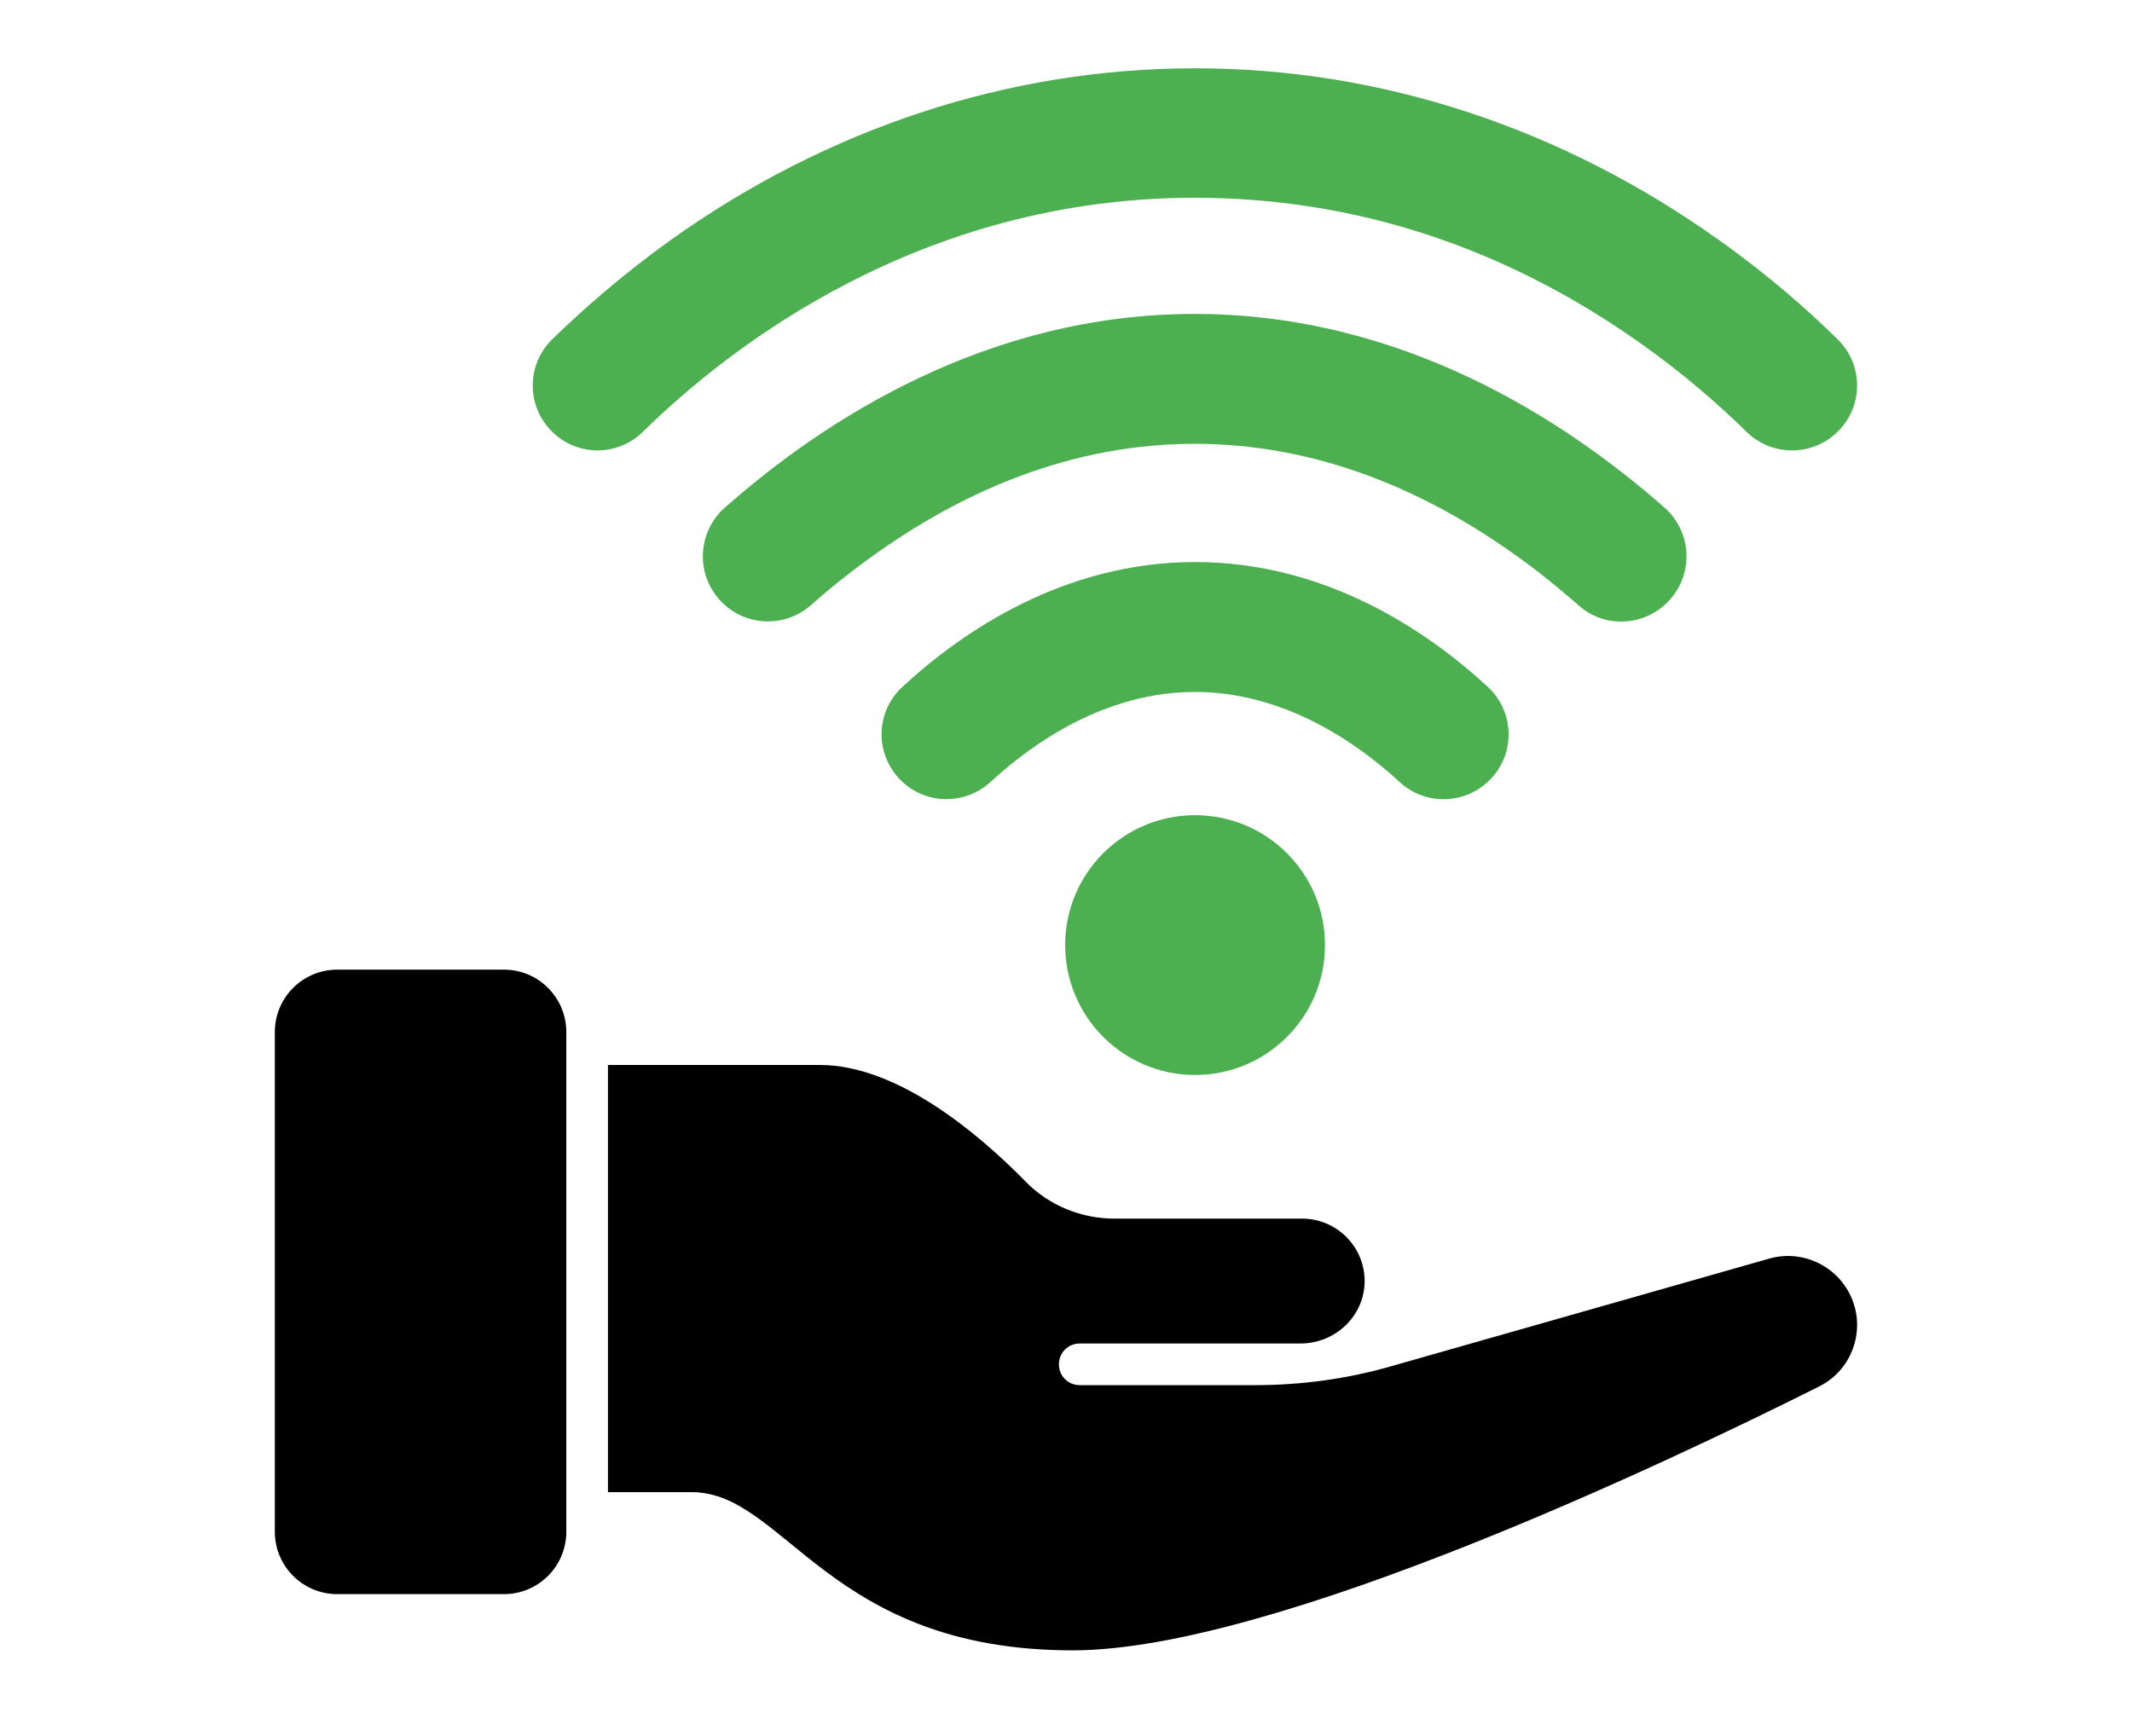
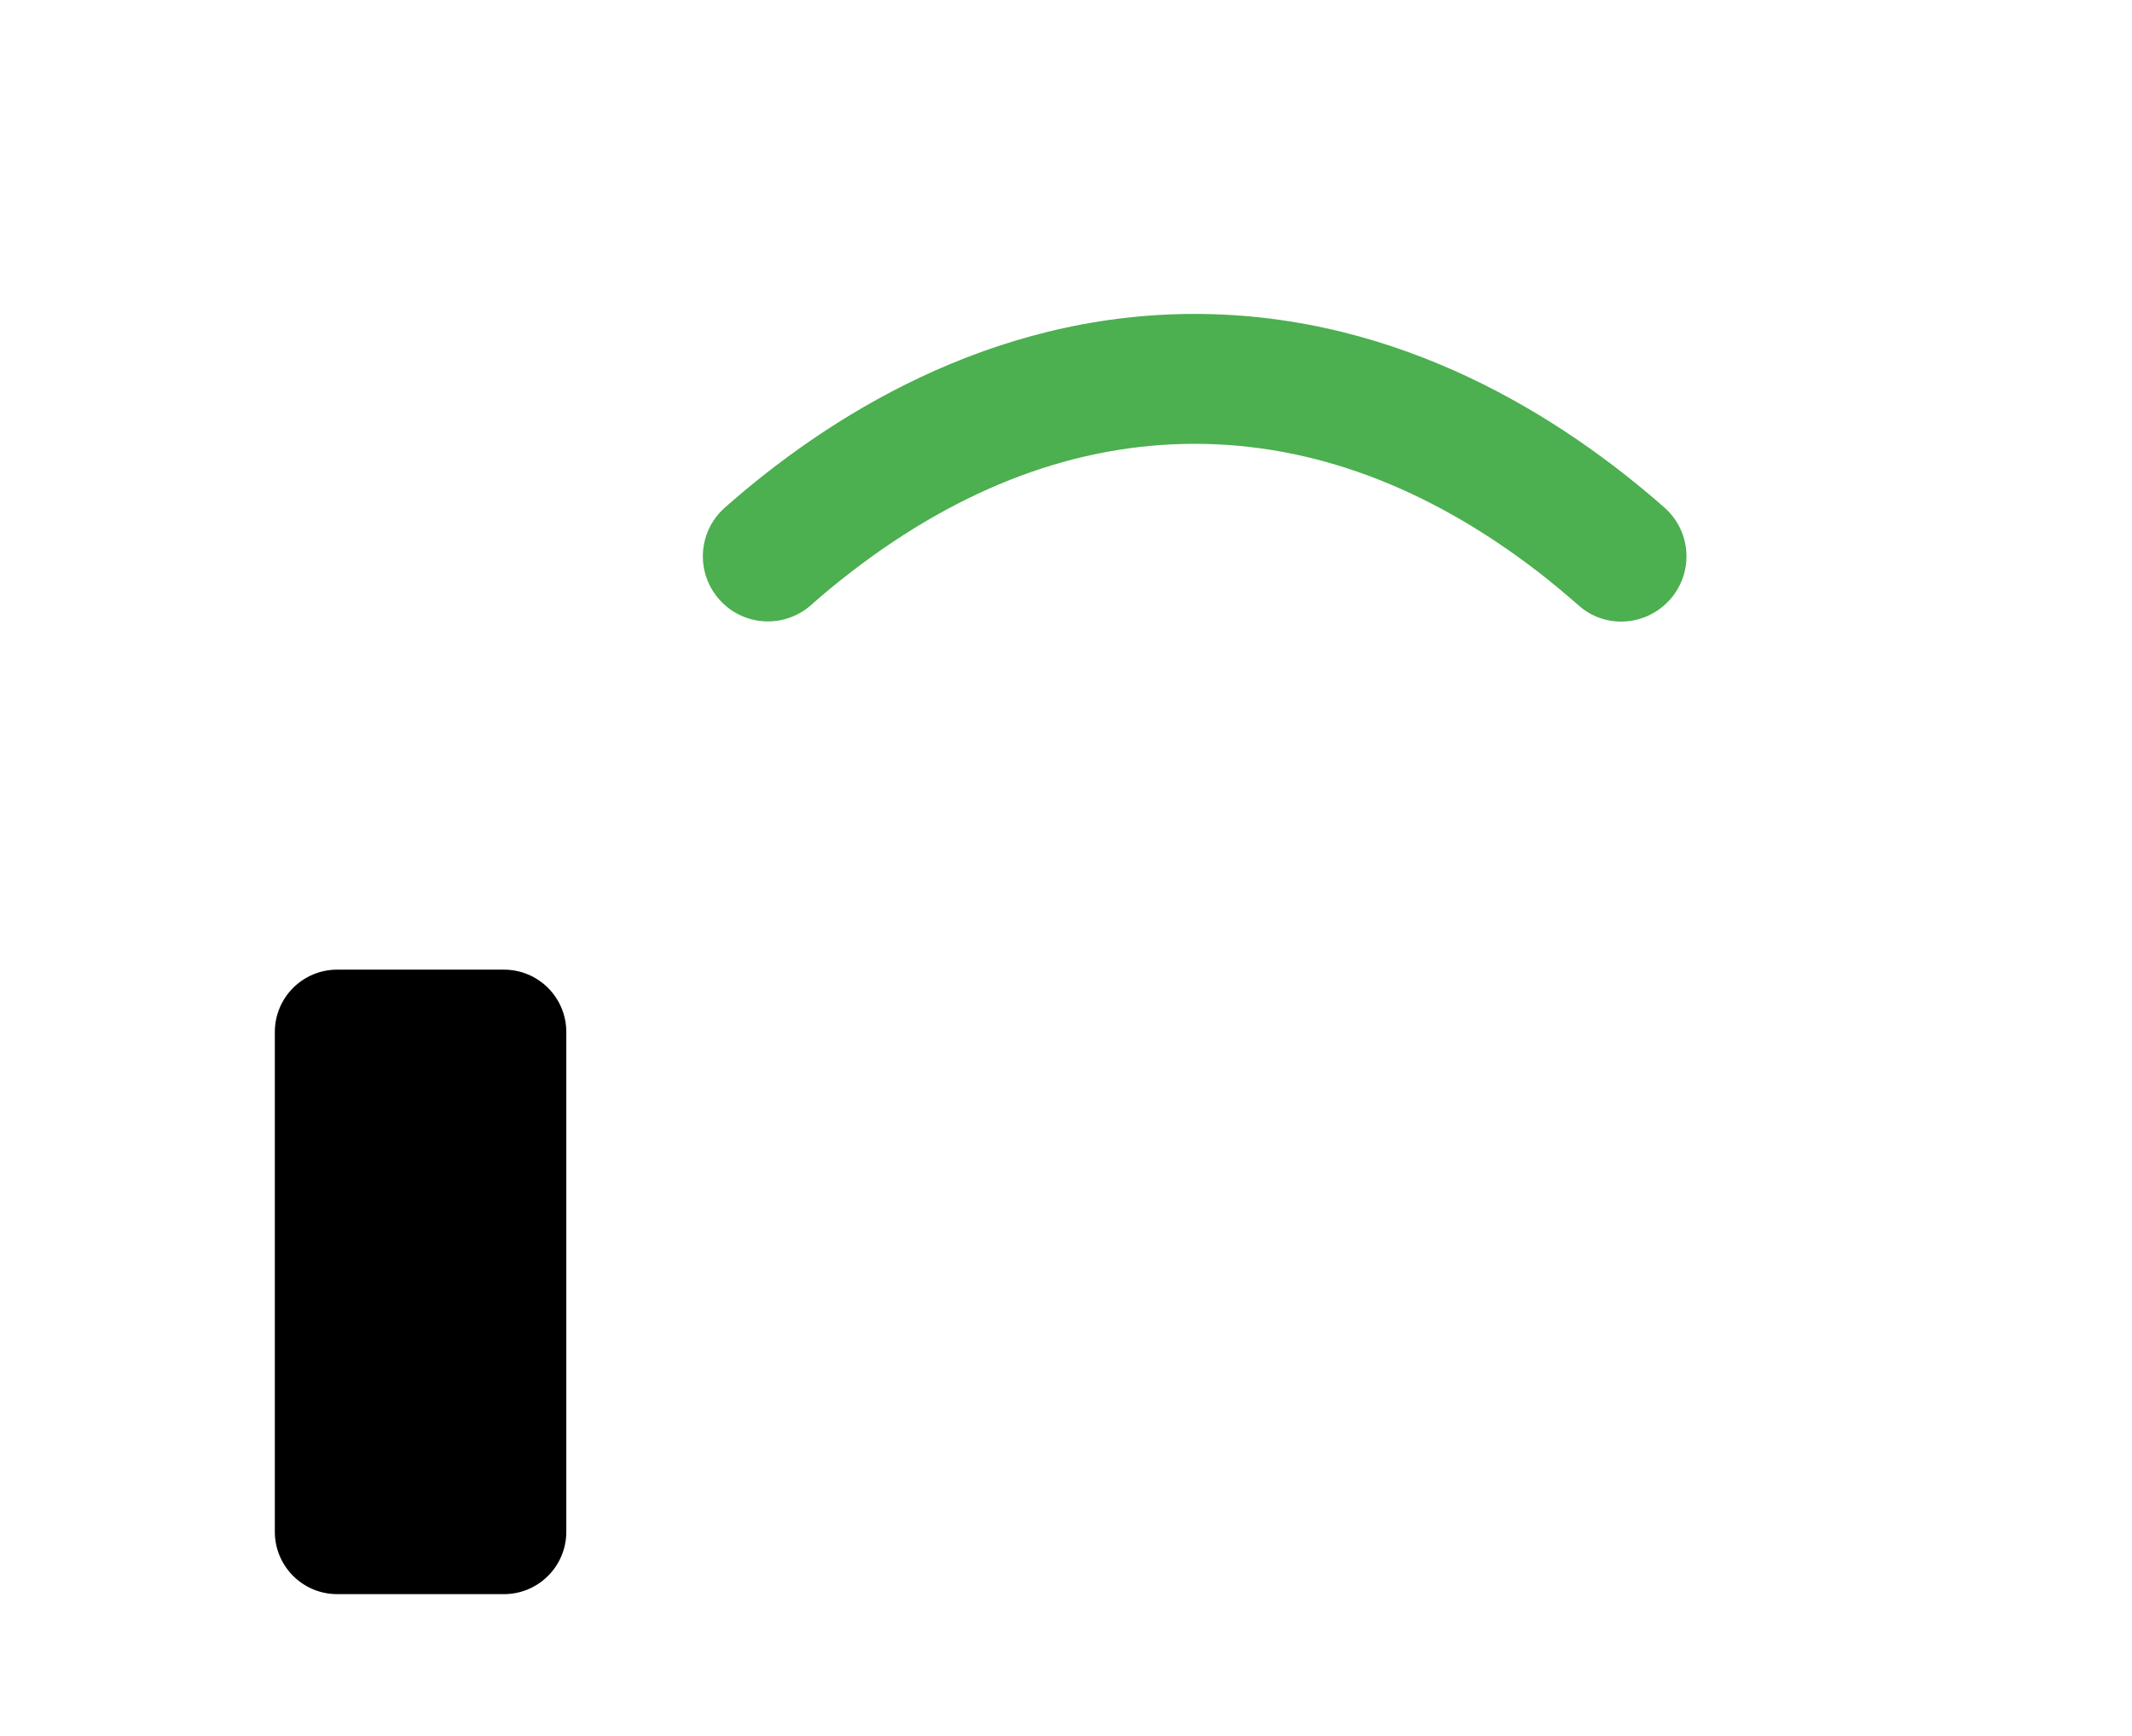
<svg xmlns="http://www.w3.org/2000/svg" version="1.1" id="Слой_1" x="0px" y="0px" viewBox="0 0 512 417" style="enable-background:new 0 0 512 417;" xml:space="preserve">
  <style type="text/css">
	.st0{fill:#4CAF50;}
</style>
  <g>
    <path d="M121,232.9H81c-8.3,0-15,6.7-15,15v120c0,8.3,6.7,15,15,15h40c8.3,0,15-6.7,15-15v-120C136,239.6,129.3,232.9,121,232.9z" />
-     <path d="M424.9,302.3l-90.6,25.8c-10.7,3.1-21.8,4.6-32.9,4.6h-42.1c-2.8,0-5-2.2-5-5s2.2-5,5-5h53c8.1,0,15-6.2,15.4-14.3   c0.4-8.6-6.5-15.7-15-15.7h-45.1c-8,0-15.8-3.2-21.4-9c-10.7-10.9-30.4-27.9-49.3-27.9H146v102.6h20.1c22.5,0,32.7,38,91.5,38   c48.3,0,144-45.7,179.3-63.4c7.6-3.8,11.1-12.9,7.9-20.9C441.6,304.2,433,300,424.9,302.3z" />
  </g>
  <g>
-     <path class="st0" d="M287,135c-31.5,0-55.9,16.7-70.2,29.9c-6.6,6-6.8,16.2-0.5,22.5c5.9,5.9,15.4,6.1,21.6,0.4   c10.3-9.5,27.7-21.6,49.1-21.6s38.9,12.2,49.2,21.7c6.1,5.6,15.6,5.4,21.5-0.5c6.3-6.2,6.1-16.5-0.5-22.5   C342.9,151.7,318.5,135,287,135z" />
-     <circle class="st0" cx="287" cy="227" r="31.2" />
    <path class="st0" d="M399.7,121.9c-24.2-21.3-63.2-46.5-112.8-46.5c-49.6,0-88.7,25.2-112.8,46.5c-6.8,6-7.1,16.4-0.7,22.8   c5.8,5.8,15.1,6.1,21.3,0.7c3-2.7,6.3-5.4,9.8-8.1c26.5-20.4,54.2-30.7,82.4-30.7c28.2,0,55.9,10.3,82.4,30.7   c3.5,2.7,6.8,5.5,9.8,8.1c6.1,5.5,15.5,5.1,21.3-0.7C406.8,138.3,406.5,127.9,399.7,121.9z" />
-     <path class="st0" d="M154.4,103.7c21-20.6,66.8-56.2,132.5-56.2c38.2,0,74.2,11.7,107,34.9c10.6,7.5,19.2,15.1,25.5,21.3   c6.1,6,15.9,6,22-0.1c6.1-6,6.1-16,0-22c-7.2-7.1-16.7-15.5-28.4-23.8c-37.9-27.1-81.4-41.4-126-41.4c-44.6,0-88.2,14.3-126,41.3   c-11.7,8.4-21.2,16.8-28.4,23.8c-6.2,6.1-6.2,16-0.1,22.1C138.6,109.7,148.3,109.7,154.4,103.7z" />
  </g>
</svg>